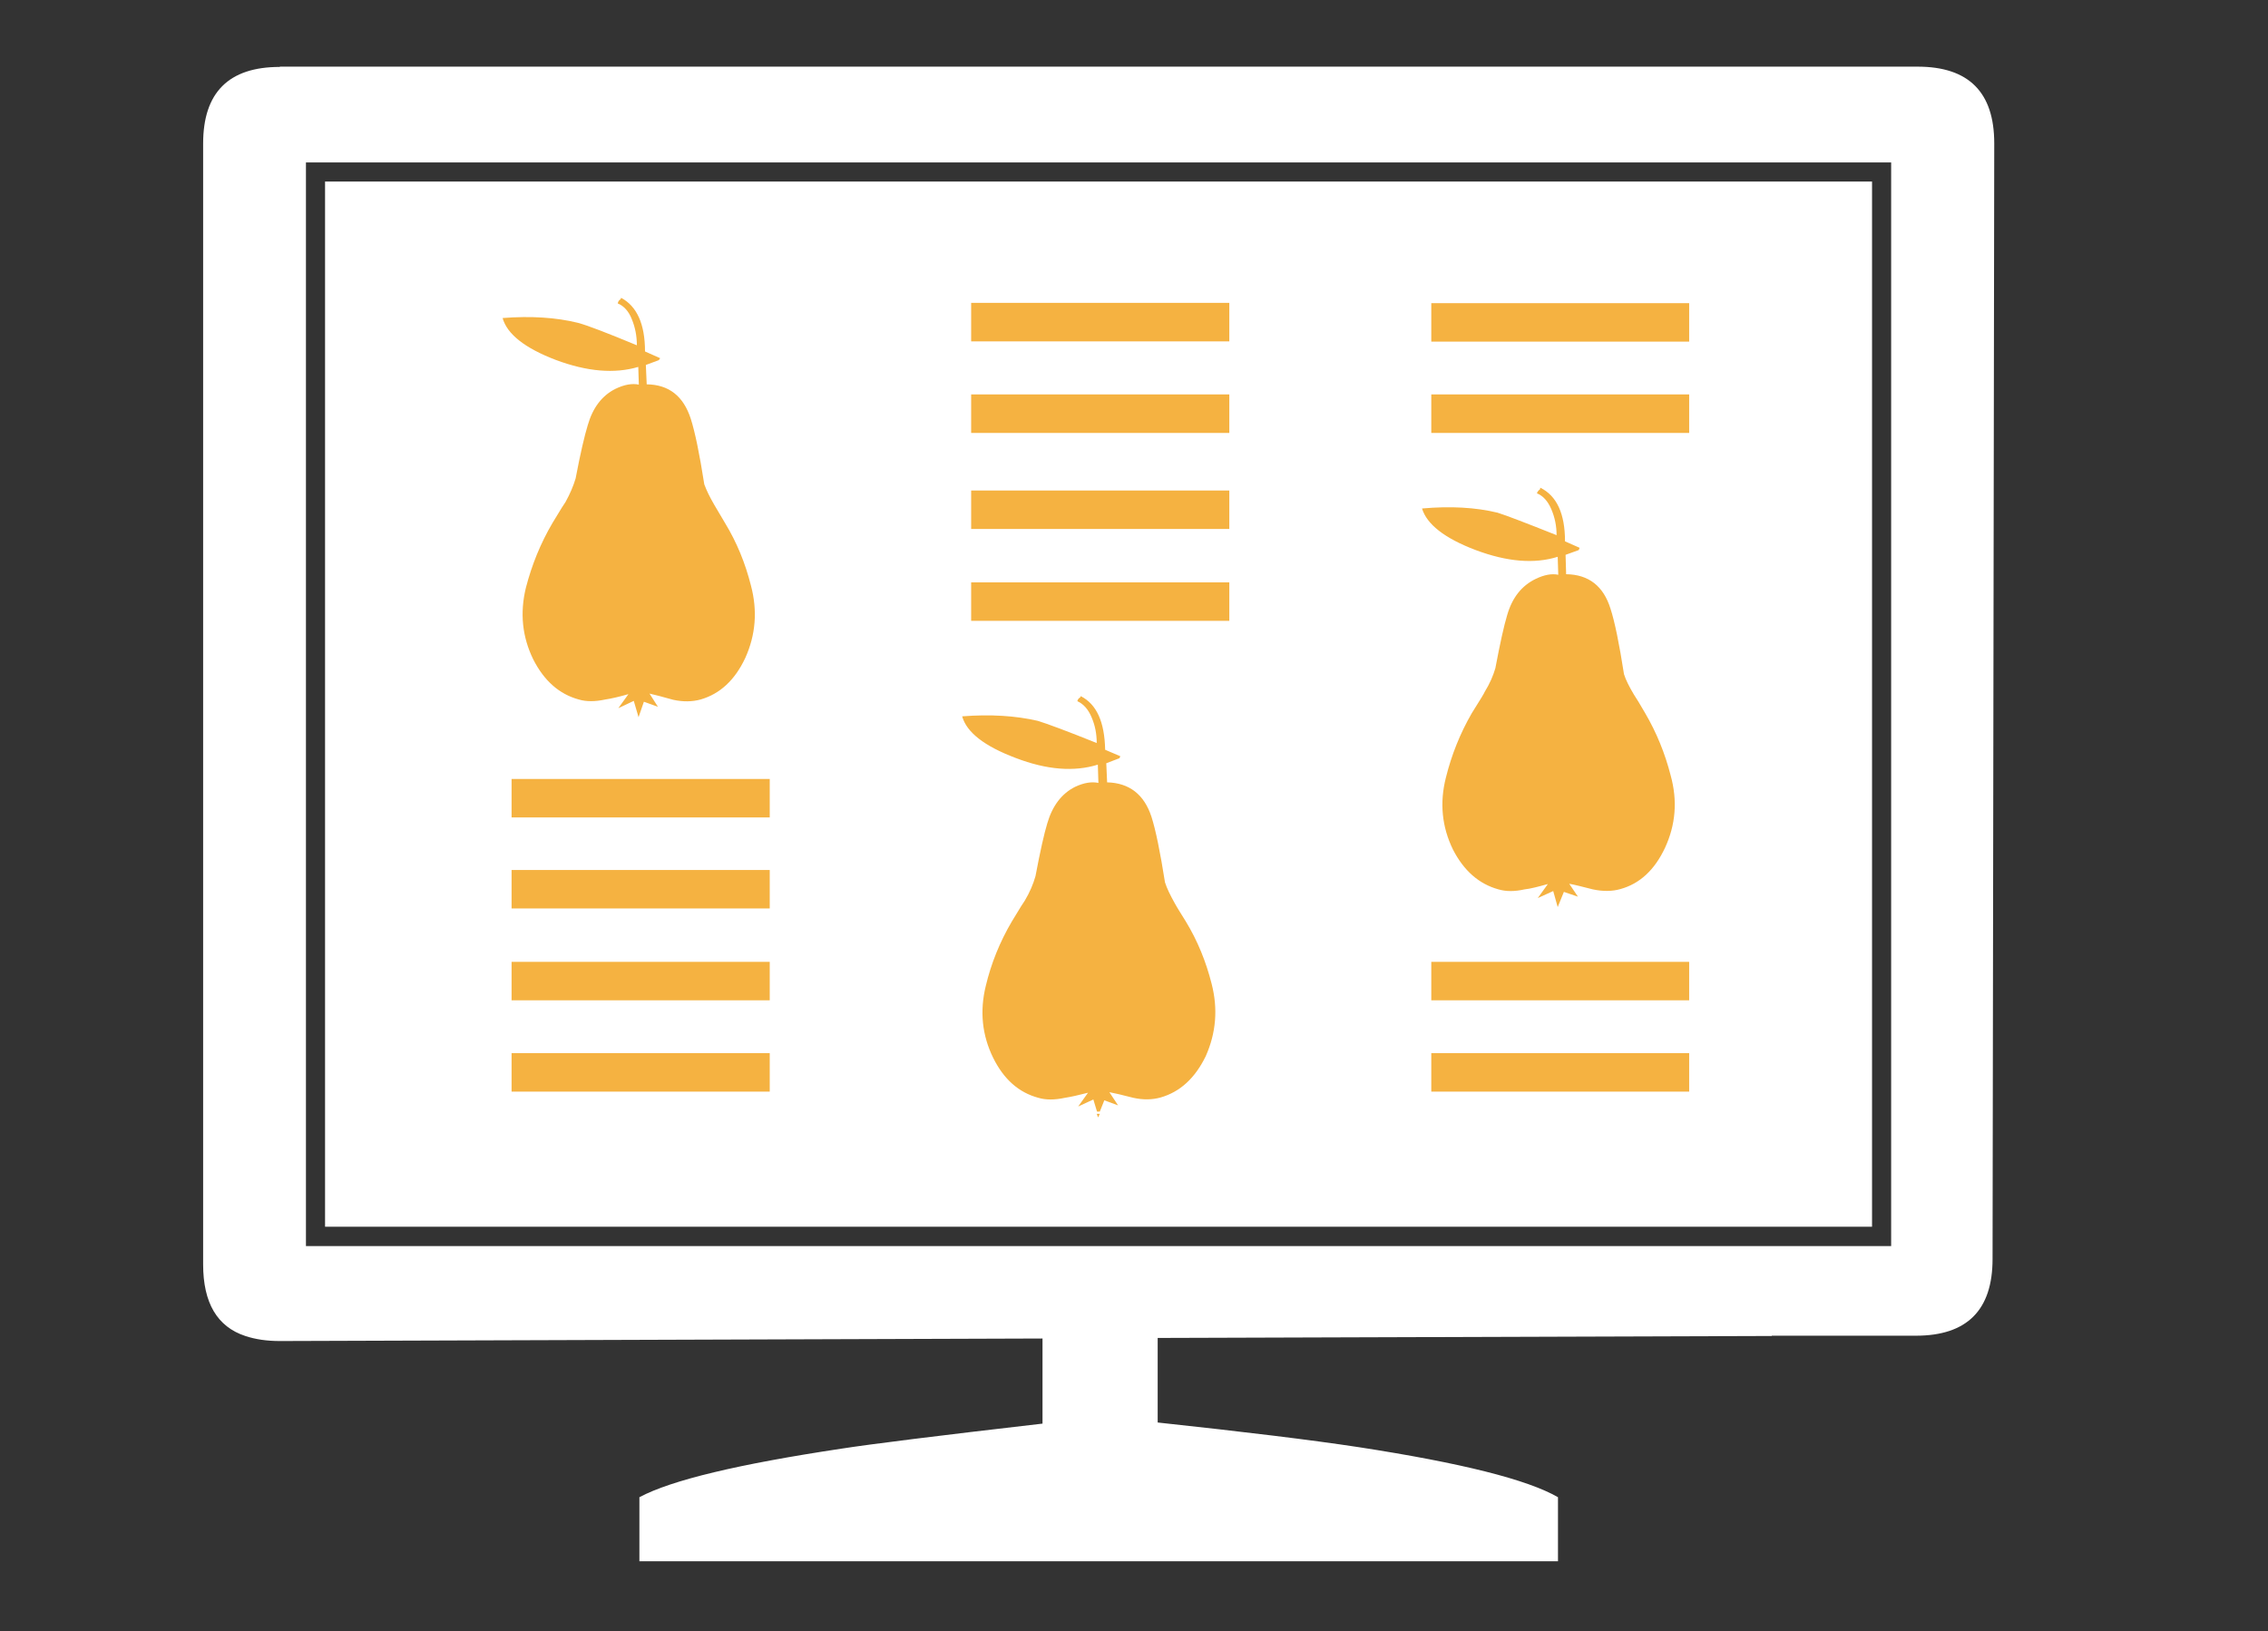
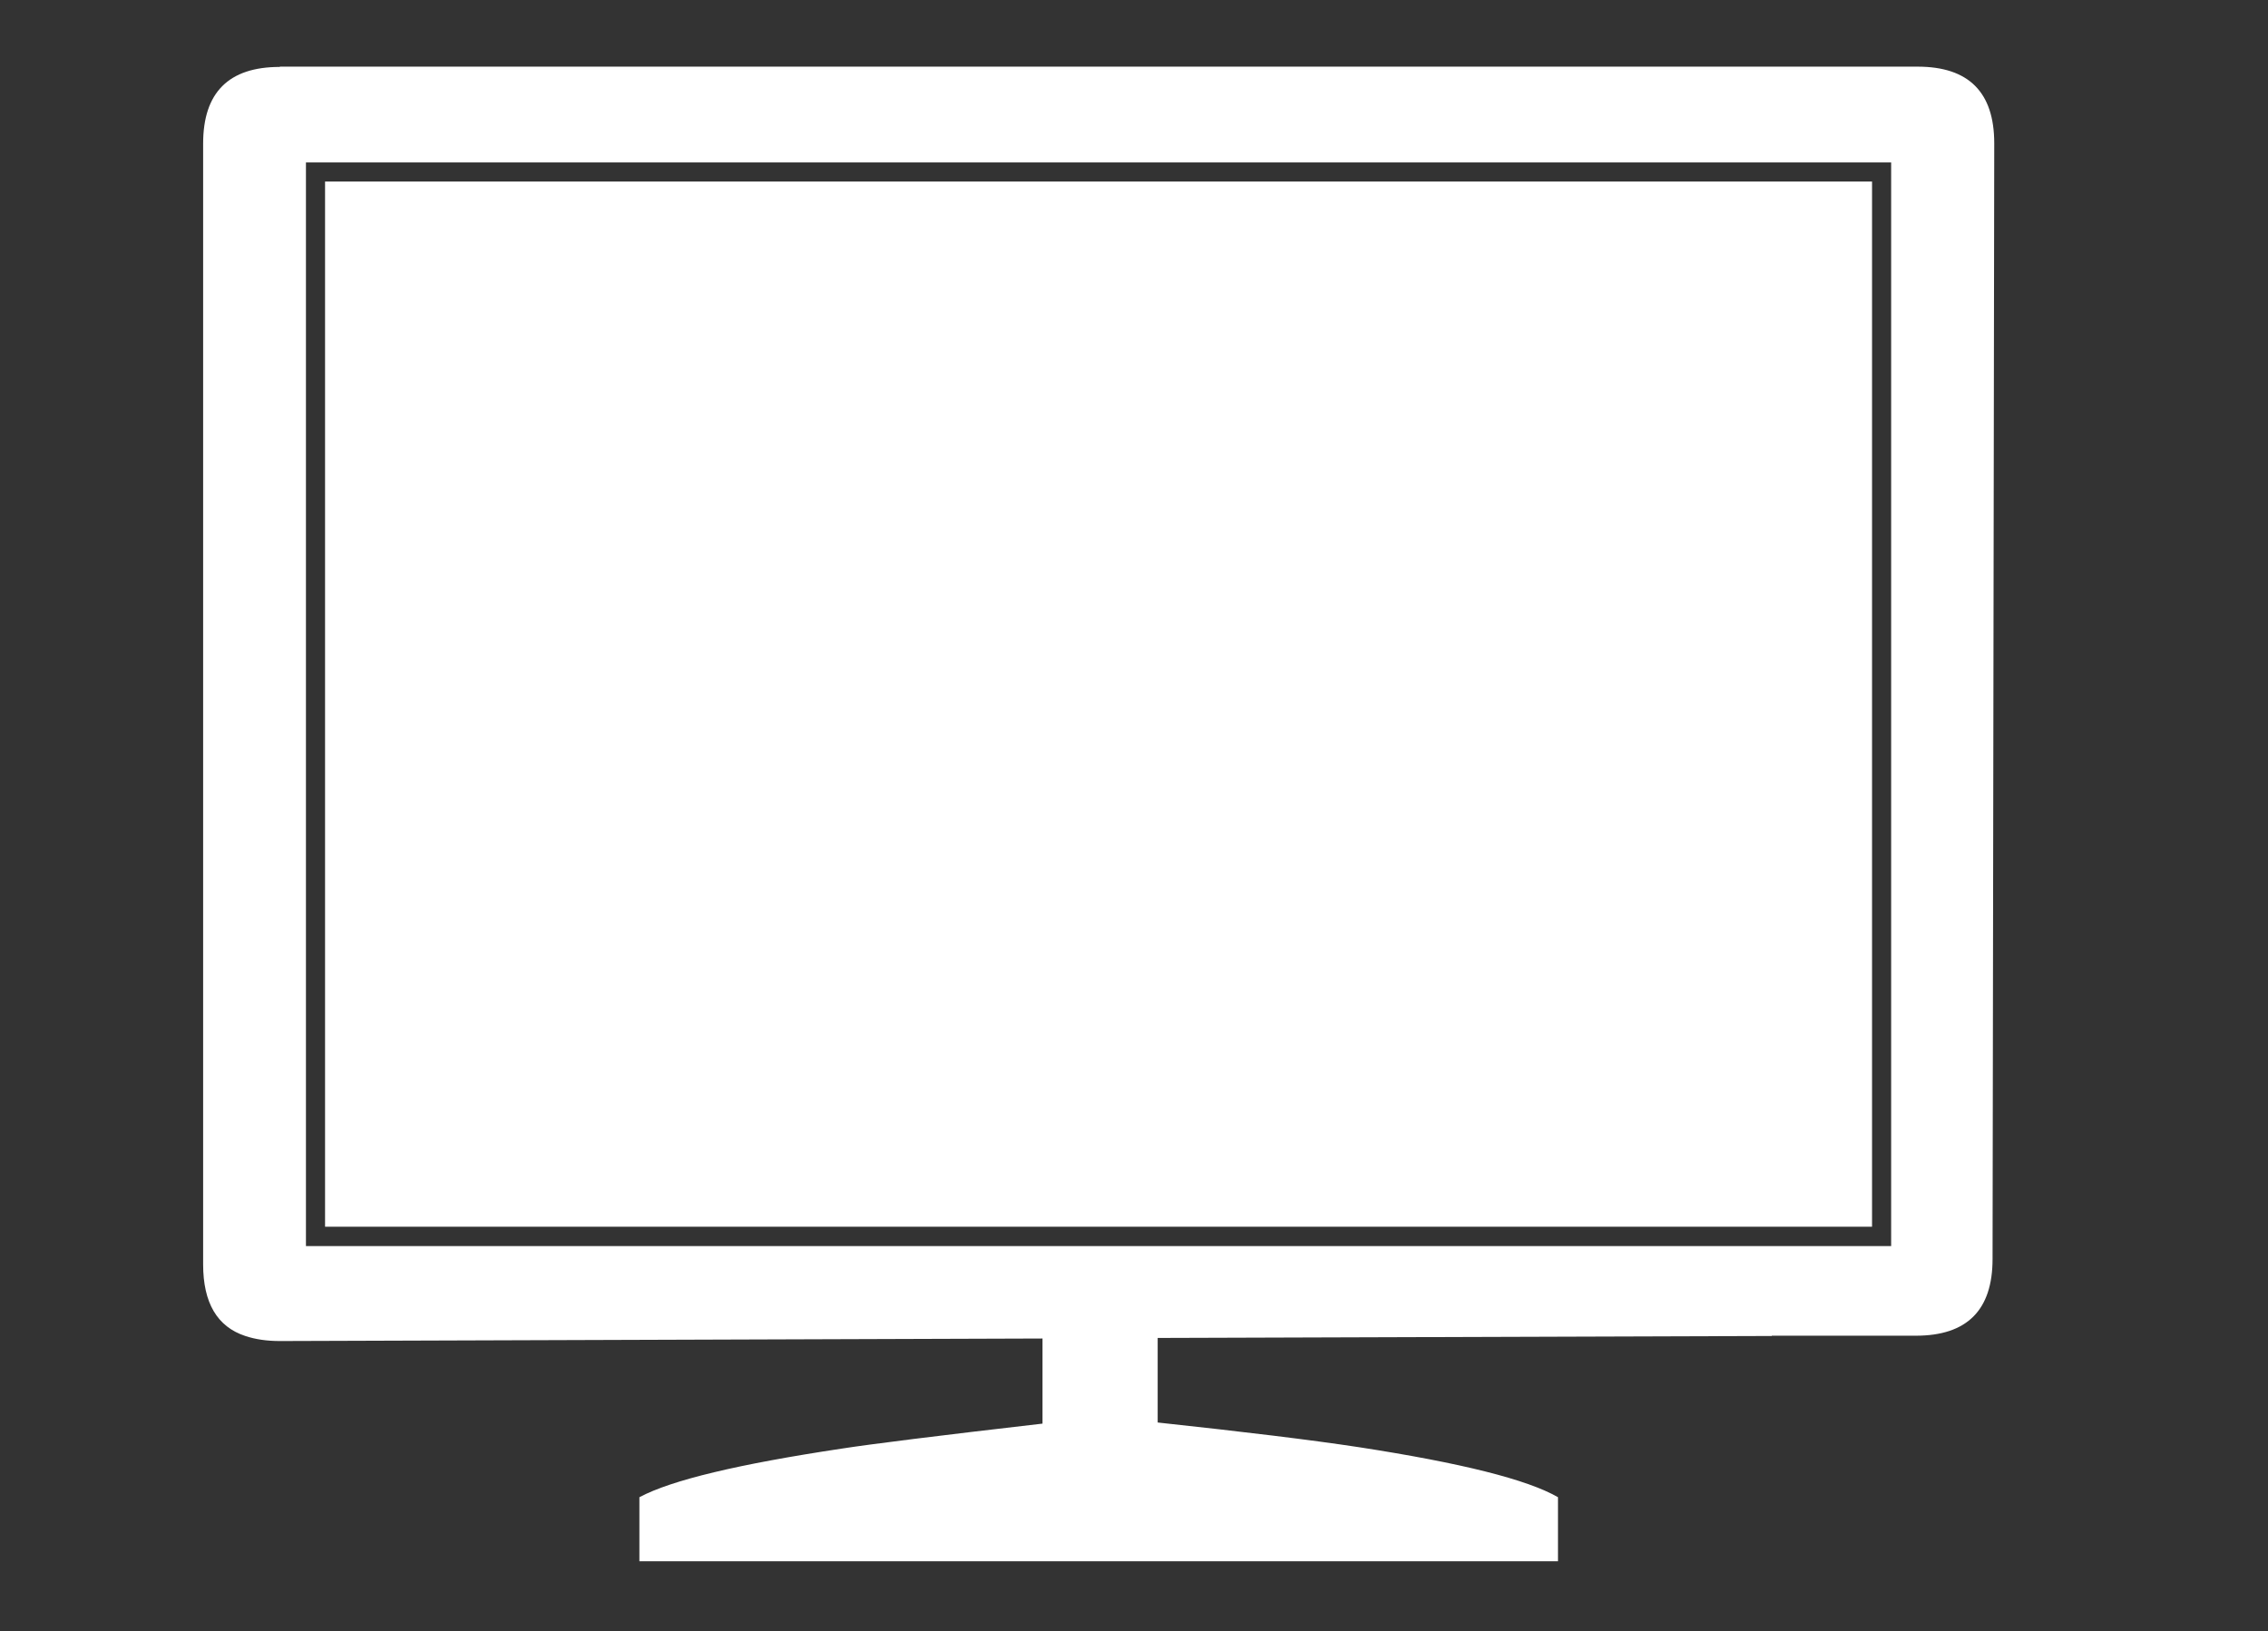
<svg xmlns="http://www.w3.org/2000/svg" version="1.1" x="0px" y="0px" viewBox="0 0 57 41" style="enable-background:new 0 0 57 41;" xml:space="preserve">
  <rect x="0" y="0" width="57" height="41" fill="#333333" stroke="none" />
  <style type="text/css">
	.st0{fill:#FFFFFF;}
	.st1{fill:#F5B241;}
</style>
  <g id="grey_x5F_bg">
</g>
  <g id="btn_x5F_mehr">
</g>
  <g id="mail">
    <g transform="matrix( 0.706, 0, 0, 0.706, 1537.45,137.1) ">
      <g transform="matrix( 1, 0, 0, 1, 0,0) ">
        <g>
          <g id="eposter_2_color_0_Layer1_0_FILL">
            <path class="st0" d="M-2167.73-191.81c-1.82,0-2.73,0.91-2.73,2.73v36.17v3.73c0,1.37,0.5,2.22,1.5,2.55       c0.36,0.12,0.77,0.18,1.23,0.18l27.15-0.09v3.03c-3.73,0.43-6.12,0.73-7.15,0.89c-3.66,0.55-6.06,1.12-7.2,1.73v2.28h32.7       v-2.28c-1.09-0.63-3.45-1.22-7.08-1.78c-1.71-0.26-4.1-0.55-7.17-0.88v-3.01l21.86-0.07v-0.01h0.02h5.11       c1.82,0,2.73-0.91,2.73-2.73l0.06-39.72c0-1.82-0.91-2.73-2.73-2.73h-3.19H-2167.73 M-2166.8-188.41h56.43v38.58h-56.43       V-188.41 M-2111.05-187.73h-55.07v37.21h55.07V-187.73z" />
          </g>
        </g>
      </g>
      <g transform="matrix( 1, 0, 0, 1, 0,0) ">
        <g>
          <g id="eposter_2_color_0_Layer0_0_FILL">
-             <path class="st1" d="M-2150.29-158.58v-1.37h-9.19v1.37H-2150.29 M-2150.29-155.33v-1.37h-9.19v1.37H-2150.29 M-2150.29-161.85       v-1.37h-9.19v1.37H-2150.29 M-2138.65-154.54l0.05,0.13l0.06-0.13H-2138.65 M-2117.56-158.58v-1.37h-9.18v1.37H-2117.56        M-2117.56-155.33v-1.37h-9.18v1.37H-2117.56 M-2133.93-175.36v-1.37h-9.19v1.37H-2133.93 M-2127.07-176.09       c0.17,0.56,0.8,1.06,1.91,1.48c1.12,0.42,2.09,0.5,2.92,0.24l0.02,0.64c-0.23-0.05-0.5,0-0.81,0.15       c-0.49,0.24-0.83,0.66-1.01,1.29c-0.11,0.36-0.25,0.99-0.42,1.89c-0.08,0.27-0.2,0.55-0.38,0.84c0,0.02-0.15,0.27-0.46,0.76       c-0.41,0.71-0.72,1.48-0.92,2.29c-0.23,0.9-0.14,1.76,0.25,2.56c0.39,0.76,0.93,1.23,1.62,1.42c0.27,0.08,0.58,0.08,0.93,0       c0.2-0.02,0.47-0.09,0.83-0.19l-0.36,0.5l0.55-0.25l0.16,0.57l0.22-0.54l0.5,0.17l-0.31-0.46c0.17,0.03,0.45,0.1,0.84,0.2       c0.37,0.08,0.7,0.07,0.98-0.01c0.69-0.19,1.22-0.68,1.59-1.47c0.38-0.82,0.45-1.68,0.2-2.58c-0.2-0.78-0.5-1.52-0.91-2.22       c-0.17-0.3-0.31-0.52-0.4-0.66c-0.16-0.27-0.28-0.5-0.35-0.72c-0.17-1.09-0.33-1.87-0.48-2.33c-0.25-0.81-0.78-1.22-1.58-1.23       l-0.02-0.69l0.47-0.17l0.03-0.08l-0.52-0.23c0-0.98-0.29-1.62-0.88-1.91l-0.01,0.06c-0.05,0.03-0.09,0.08-0.11,0.14       c0.22,0.09,0.39,0.28,0.51,0.56c0.13,0.3,0.19,0.61,0.19,0.93c-1.08-0.43-1.78-0.7-2.1-0.8       C-2125.16-176.13-2126.06-176.18-2127.07-176.09 M-2139.22-169.41l-0.02,0.05c-0.05,0.02-0.08,0.06-0.1,0.13       c0.22,0.1,0.39,0.29,0.51,0.58c0.12,0.28,0.18,0.58,0.18,0.91c-1.07-0.43-1.77-0.69-2.1-0.79c-0.78-0.18-1.68-0.24-2.69-0.16       c0.16,0.57,0.79,1.06,1.9,1.48c1.12,0.43,2.09,0.5,2.93,0.24l0.02,0.65c-0.24-0.05-0.51-0.01-0.83,0.14       c-0.48,0.24-0.81,0.68-0.99,1.3c-0.11,0.36-0.25,0.98-0.42,1.88c-0.08,0.28-0.2,0.57-0.38,0.87c-0.02,0.02-0.17,0.26-0.46,0.74       c-0.43,0.73-0.74,1.5-0.93,2.3c-0.22,0.9-0.13,1.75,0.26,2.55c0.38,0.77,0.91,1.24,1.61,1.43c0.27,0.08,0.58,0.08,0.95,0       c0.2-0.03,0.47-0.09,0.82-0.18l-0.35,0.49l0.54-0.25l0.13,0.43h0.1l0.16-0.4l0.49,0.18l-0.31-0.47c0.17,0.03,0.46,0.1,0.85,0.2       c0.36,0.08,0.68,0.07,0.97-0.01c0.7-0.2,1.23-0.69,1.61-1.47c0.37-0.83,0.44-1.69,0.21-2.58c-0.2-0.79-0.5-1.53-0.92-2.22       c-0.18-0.29-0.32-0.51-0.4-0.66c-0.15-0.27-0.27-0.51-0.34-0.73c-0.17-1.08-0.33-1.86-0.48-2.33c-0.26-0.8-0.79-1.21-1.58-1.23       l-0.03-0.68l0.47-0.18l0.03-0.07l-0.54-0.23C-2138.37-168.49-2138.65-169.12-2139.22-169.41 M-2143.12-173.46v1.37h9.19v-1.37       H-2143.12 M-2126.74-183.4v1.37h9.18v-1.37H-2126.74 M-2126.74-180.15v1.37h9.18v-1.37H-2126.74 M-2133.93-178.78v-1.37h-9.19       v1.37H-2133.93 M-2133.93-182.04v-1.37h-9.19v1.37H-2133.93 M-2150.29-166.46h-9.19v1.37h9.19V-166.46 M-2155.58-183.59       l-0.02,0.05c-0.05,0.03-0.09,0.08-0.1,0.15c0.22,0.09,0.39,0.28,0.5,0.56c0.12,0.29,0.18,0.6,0.18,0.93       c-1.06-0.44-1.76-0.71-2.1-0.8c-0.77-0.19-1.67-0.25-2.68-0.17c0.16,0.57,0.79,1.07,1.89,1.49c1.12,0.42,2.1,0.5,2.94,0.25       l0.02,0.63c-0.24-0.05-0.52,0-0.83,0.15c-0.48,0.24-0.81,0.67-0.99,1.3c-0.11,0.36-0.26,0.99-0.43,1.89       c-0.08,0.27-0.2,0.55-0.36,0.84c-0.02,0.02-0.17,0.26-0.46,0.74c-0.43,0.73-0.74,1.5-0.95,2.31c-0.22,0.9-0.13,1.75,0.26,2.55       c0.39,0.77,0.93,1.24,1.62,1.43c0.27,0.08,0.58,0.08,0.95,0c0.2-0.03,0.47-0.09,0.82-0.19l-0.36,0.5l0.55-0.26l0.17,0.58       l0.19-0.55l0.5,0.18l-0.3-0.47c0.17,0.04,0.46,0.11,0.84,0.22c0.36,0.08,0.69,0.07,0.98-0.01c0.69-0.2,1.22-0.69,1.59-1.48       c0.37-0.82,0.44-1.68,0.2-2.58c-0.2-0.79-0.5-1.53-0.92-2.22c-0.17-0.29-0.3-0.51-0.39-0.66c-0.15-0.26-0.27-0.5-0.35-0.72       c-0.17-1.09-0.33-1.86-0.48-2.33c-0.26-0.81-0.78-1.22-1.57-1.23l-0.03-0.69l0.46-0.17l0.05-0.07l-0.54-0.24       C-2154.73-182.66-2155.02-183.29-2155.58-183.59z" />
-           </g>
+             </g>
        </g>
      </g>
    </g>
    <g>
	</g>
    <g>
	</g>
    <g>
	</g>
    <g>
	</g>
    <g>
	</g>
    <g>
	</g>
    <g>
	</g>
    <g>
	</g>
    <g>
	</g>
    <g>
	</g>
    <g>
	</g>
    <g>
	</g>
    <g>
	</g>
    <g>
	</g>
    <g>
	</g>
  </g>
</svg>